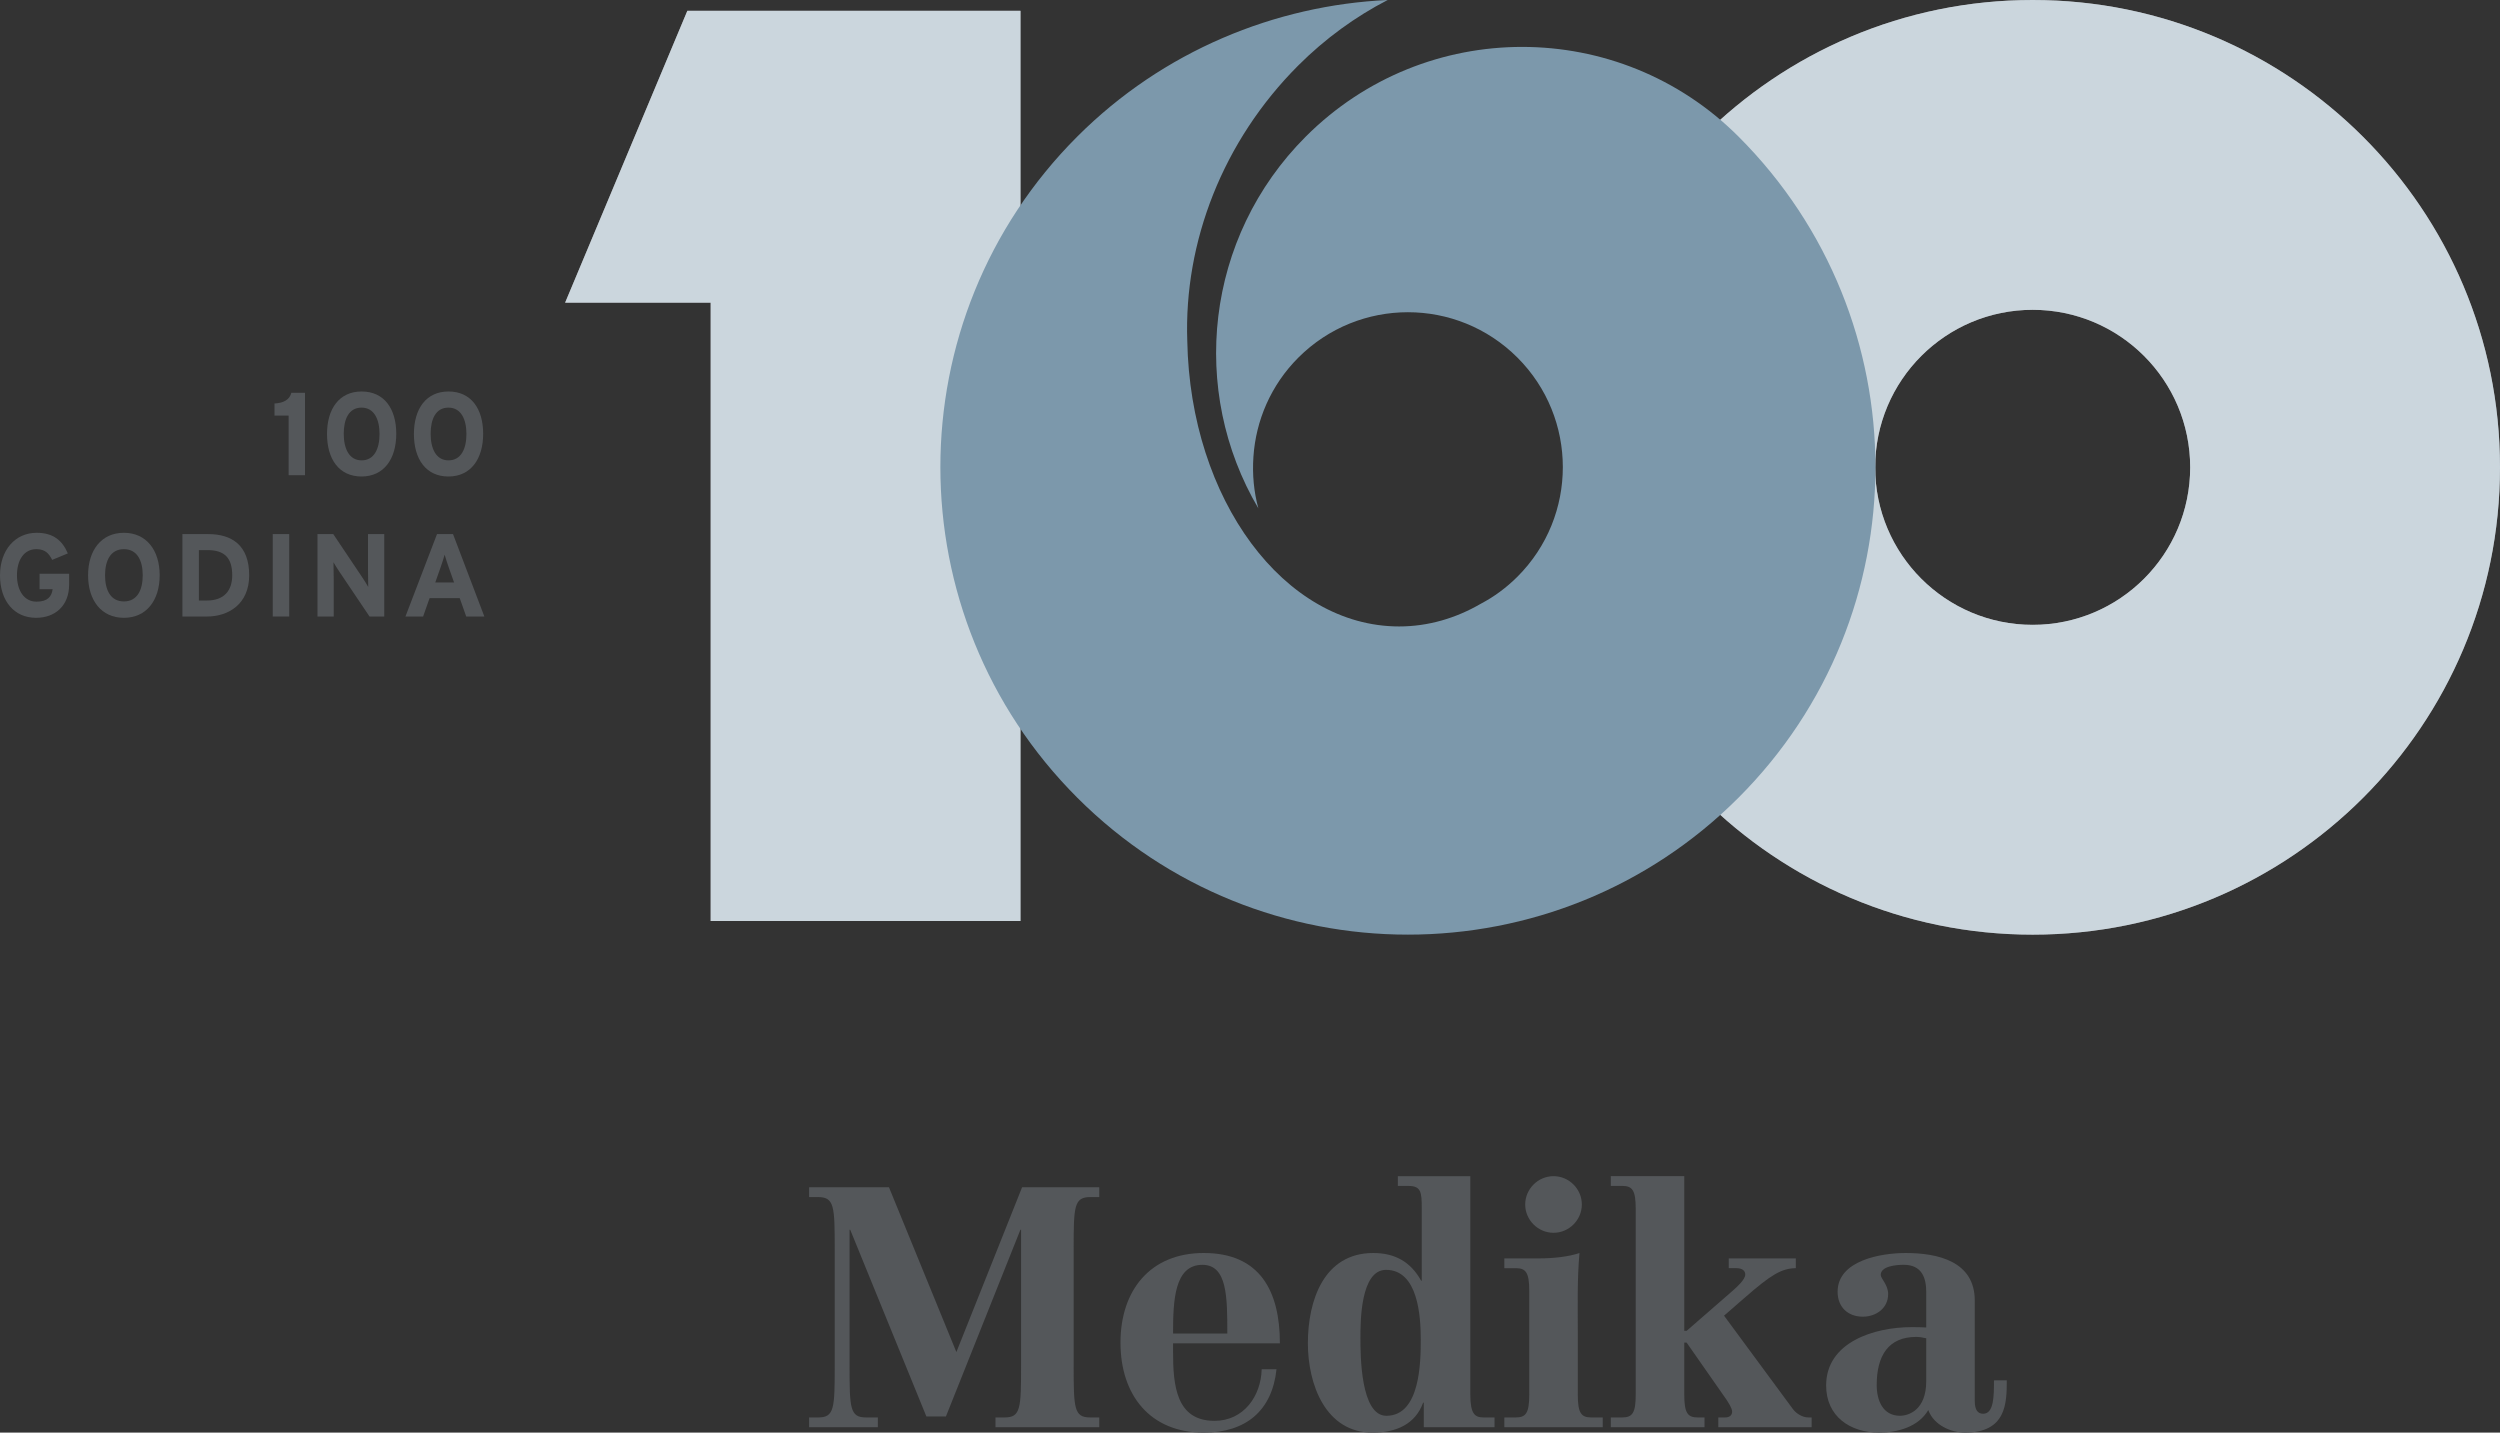
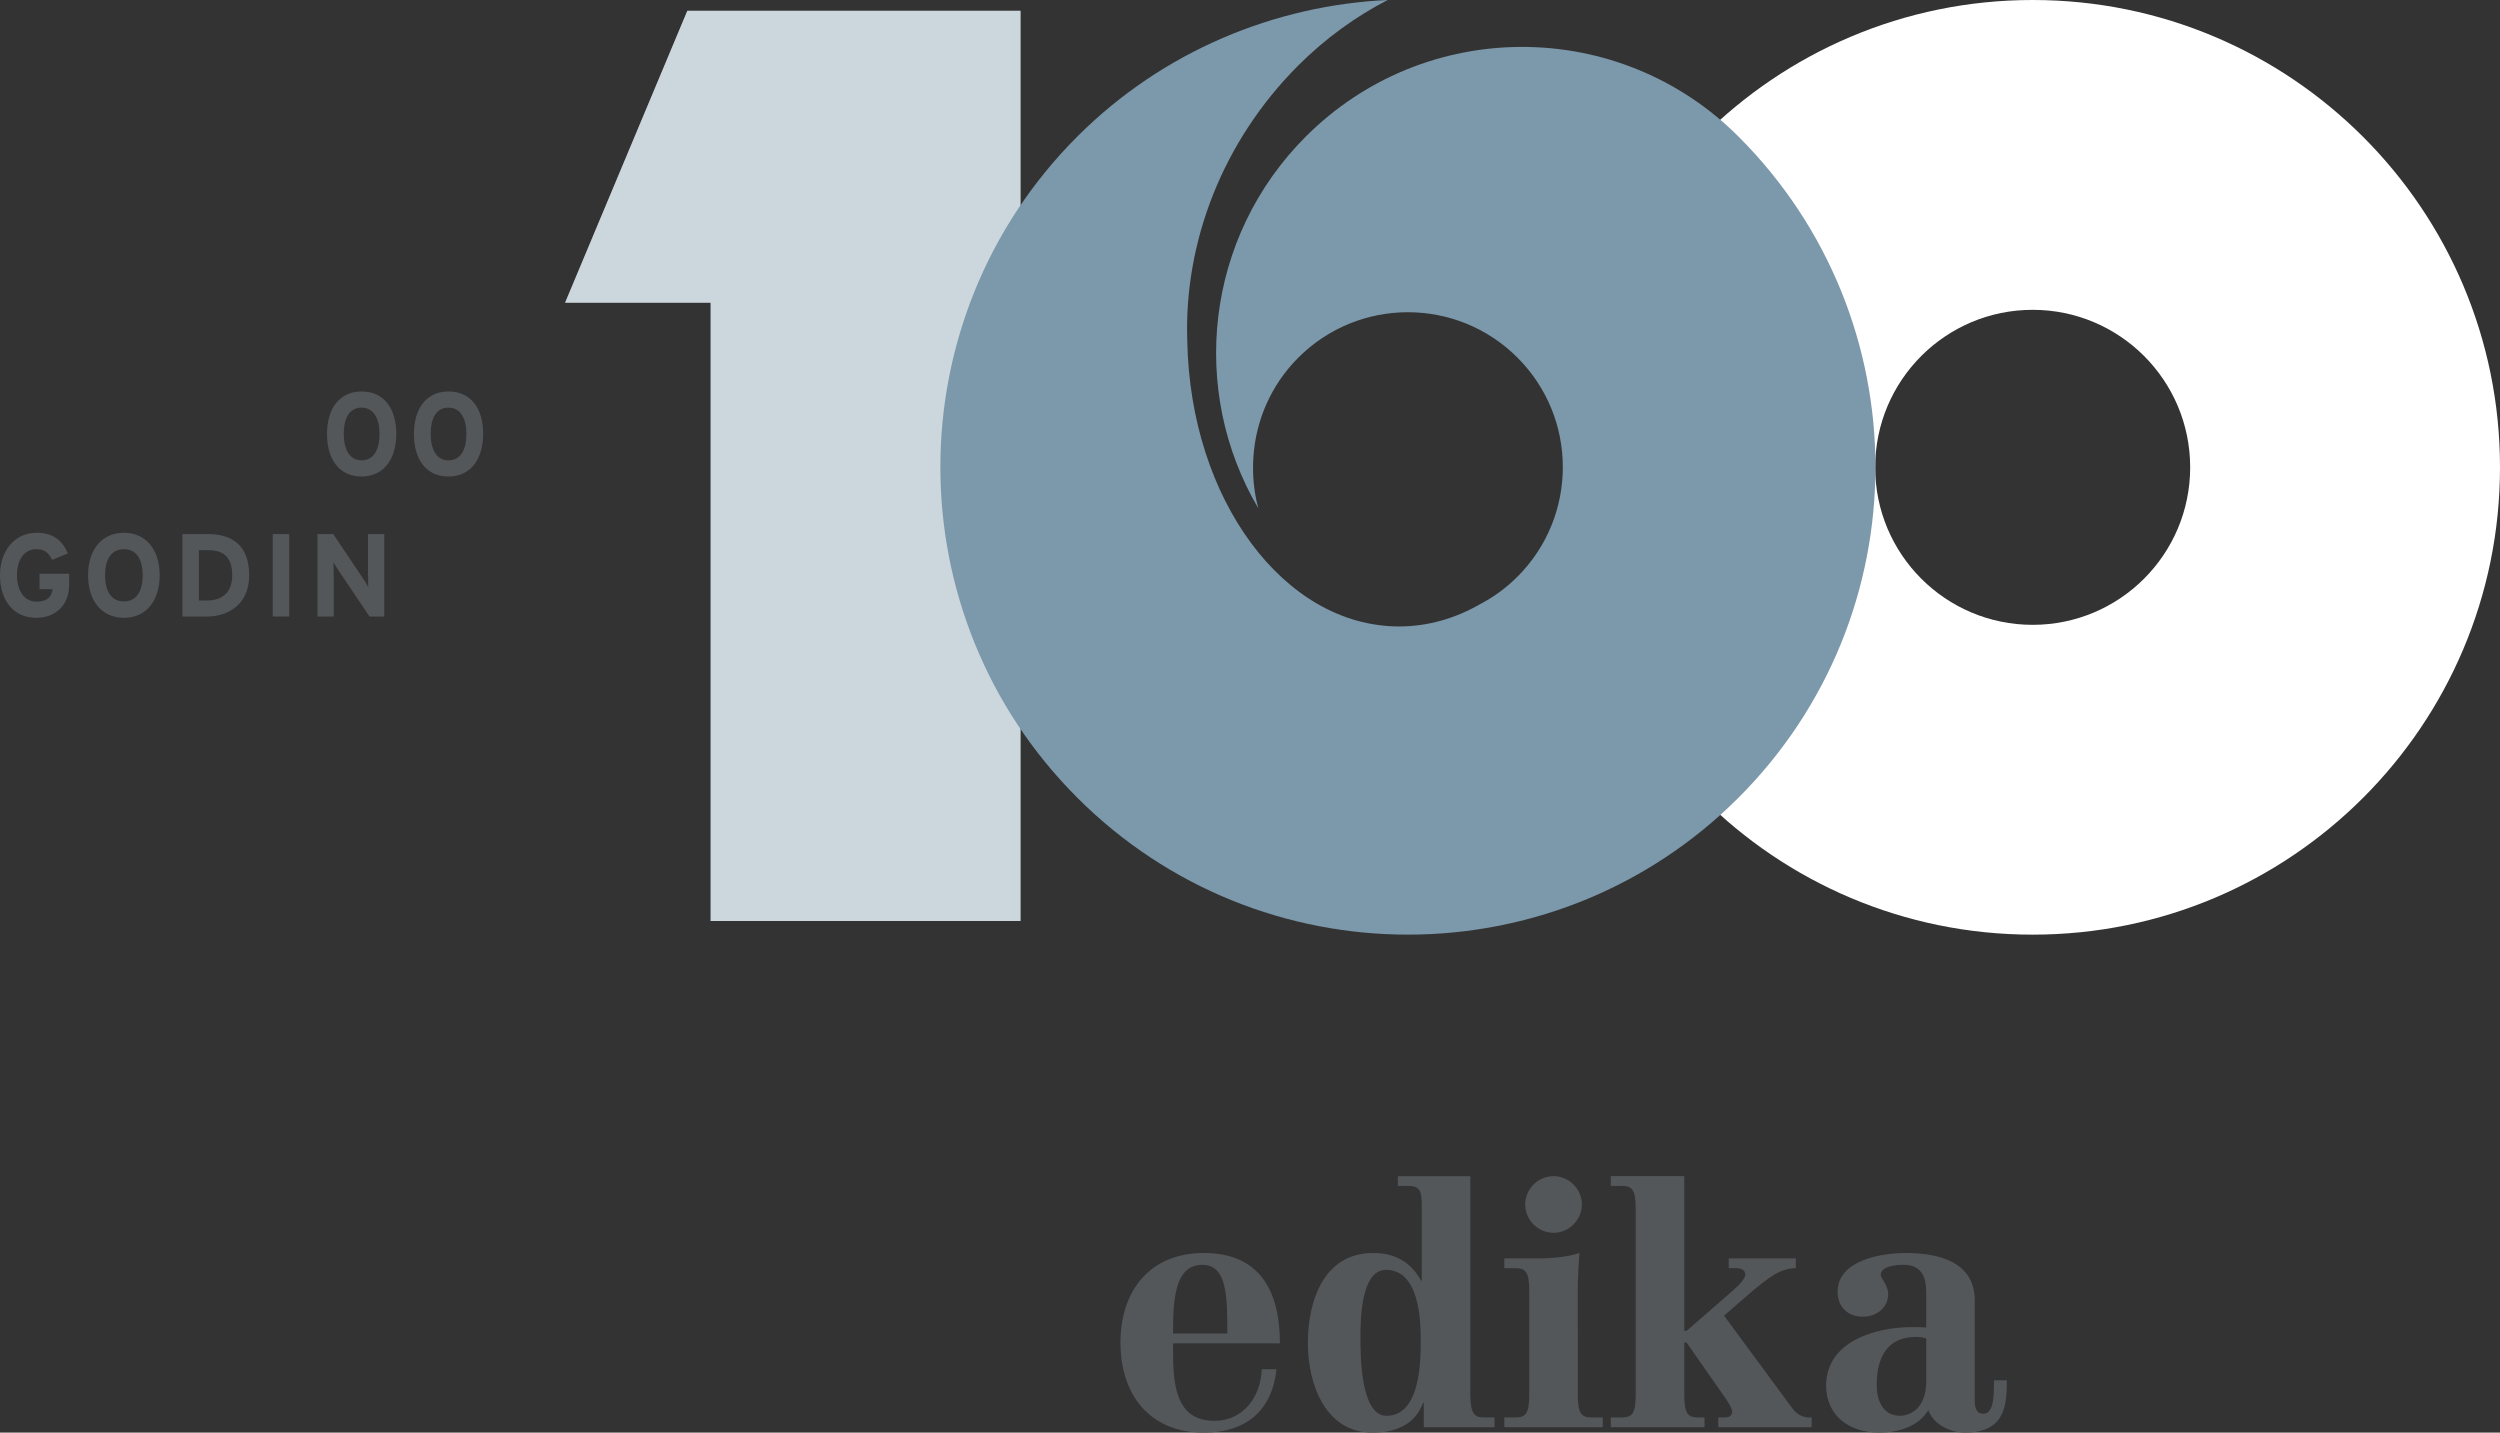
<svg xmlns="http://www.w3.org/2000/svg" version="1.1" id="Layer_1" x="0px" y="0px" width="237.183px" height="135.918px" viewBox="0 0 237.183 135.918" enable-background="new 0 0 237.183 135.918" xml:space="preserve">
  <rect x="0" y="0" width="237.183" height="135.918" fill="#333333" stroke="none" />
  <g>
    <path fill="#FFFFFF" d="M192.846,0c-24.486,0-44.337,19.851-44.337,44.338c0,24.486,19.851,44.335,44.337,44.335   s44.337-19.85,44.337-44.335C237.183,19.851,217.332,0,192.846,0 M192.846,59.28c-8.253,0-14.942-6.689-14.942-14.942   c0-8.254,6.689-14.944,14.942-14.944s14.943,6.69,14.943,14.944C207.789,52.591,201.099,59.28,192.846,59.28" />
    <polygon fill="#FFFFFF" points="78.229,1.022 67.423,1.022 65.212,1.022 53.616,28.712 67.423,28.712 67.423,87.38 96.817,87.38    96.817,1.022  " />
-     <path fill="#54575A" d="M76.762,135.406h6.523v-0.928h-1.119c-1.535,0-1.566-0.863-1.566-4.955v-12.852h0.064l7.225,17.713h1.854   l7.066-17.713h0.064v12.852c0,4.092-0.031,4.955-1.567,4.955h-0.862v0.928h9.846v-0.928h-0.863c-1.535,0-1.566-0.863-1.566-4.955   v-10.999c0-4.092,0.031-4.955,1.599-4.955h0.83v-0.928h-7.321l-6.234,15.635l-6.395-15.635h-7.578v0.928h0.832   c1.568,0,1.599,0.863,1.599,4.955v10.999c0,4.092-0.031,4.955-1.567,4.955h-0.864V135.406z" />
    <path fill="#54575A" d="M111.292,126.518c0-3.133,0.128-6.52,2.782-6.52c2.365,0,2.365,3.069,2.365,6.52H111.292z M121.427,127.445   c0-4.955-1.886-8.569-7.225-8.569c-5.083,0-7.898,3.549-7.898,8.504c0,4.988,2.815,8.537,7.898,8.537   c3.995,0,6.49-2.078,6.904-6.012H119.7c-0.063,2.527-1.693,4.895-4.475,4.895c-3.644,0-3.933-3.359-3.933-6.555v-0.801H121.427z" />
    <path fill="#54575A" d="M135.079,135.406h6.713v-0.928h-1.022c-0.831,0-1.278-0.287-1.278-2.205v-20.686h-6.874v0.926h0.99   c1.216,0,1.279,0.576,1.279,2.143v6.844h-0.063c-0.991-1.791-2.493-2.623-4.54-2.623c-4.669,0-6.202,4.475-6.202,8.569   c0,3.869,1.662,8.473,6.138,8.473c2.239,0,4.062-0.799,4.796-2.846h0.064V135.406z M129.068,126.934c0-1.533,0-6.459,2.43-6.459   c3.038,0,3.294,4.415,3.294,6.586c0,2.111-0.033,7.26-3.264,7.26C129.068,134.32,129.068,128.5,129.068,126.934" />
    <path fill="#54575A" d="M144.701,114.273c0,1.471,1.216,2.686,2.688,2.686c1.47,0,2.685-1.215,2.685-2.686   s-1.215-2.686-2.685-2.686C145.917,111.587,144.701,112.802,144.701,114.273 M142.721,135.406h9.335v-0.928h-1.086   c-0.96,0-1.28-0.414-1.28-2.174v-5.979c0-2.461-0.064-4.924,0.16-7.45c-0.991,0.352-2.494,0.512-3.773,0.512h-3.355v0.928h1.087   c0.958,0,1.277,0.416,1.277,2.174v9.814c0,1.76-0.319,2.174-1.277,2.174h-1.087V135.406z" />
    <path fill="#54575A" d="M152.822,135.406h8.889v-0.928h-0.64c-0.96,0-1.279-0.414-1.279-2.174v-4.924h0.225l3.773,5.402   c0.158,0.256,0.543,0.801,0.543,1.152c0,0.385-0.32,0.543-0.64,0.543h-0.672v0.928h8.856v-0.928h-0.319   c-0.544,0-1.12-0.352-1.439-0.766l-6.554-8.889l1.949-1.693c2.559-2.241,3.518-2.784,4.86-2.815v-0.928h-6.362v0.928h0.703   c0.64,0,0.863,0.287,0.863,0.607c0,0.479-0.8,1.182-1.119,1.471l-4.443,3.869h-0.225v-14.676h-6.97v0.926h1.088   c0.96,0,1.277,0.418,1.277,2.176v17.616c0,1.76-0.317,2.174-1.277,2.174h-1.088V135.406z" />
    <path fill="#54575A" d="M182.749,131.027c0,2.75-1.663,3.291-2.495,3.291c-1.63,0-2.206-1.471-2.206-2.908   c0-2.846,1.151-4.572,3.742-4.572c0.286,0,0.543,0.031,0.959,0.129V131.027z M189.174,130.961c0,1.473,0,3.166-1.023,3.166   c-0.511,0-0.799-0.35-0.799-1.215v-9.525c0-3.709-3.484-4.51-6.555-4.51c-2.269,0-6.457,0.672-6.457,3.678   c0,1.438,0.959,2.363,2.397,2.363c1.246,0,2.398-0.797,2.398-2.141c0-0.895-0.704-1.469-0.704-1.823   c0-0.83,1.471-0.959,2.175-0.959c1.694,0,2.143,1.184,2.143,2.588v3.359c-0.48-0.031-0.929-0.031-1.407-0.031   c-3.486,0-8.09,1.404-8.09,5.529c0,2.941,2.27,4.477,5.021,4.477c1.758,0,3.74-0.545,4.668-2.141   c0.543,1.469,2.205,2.141,3.484,2.141c3.933,0,3.964-2.814,3.964-4.957H189.174z" />
    <g opacity="0.4">
      <g>
        <defs>
-           <rect id="SVGID_1_" x="148.51" width="88.673" height="88.673" />
-         </defs>
+           </defs>
        <clipPath id="SVGID_2_">
          <use href="#SVGID_1_" overflow="visible" />
        </clipPath>
        <path clip-path="url(#SVGID_2_)" fill="#7C98AB" d="M192.846,0c-24.486,0-44.337,19.851-44.337,44.338     c0,24.486,19.851,44.335,44.337,44.335s44.337-19.85,44.337-44.335C237.183,19.851,217.332,0,192.846,0 M192.846,59.28     c-8.253,0-14.942-6.689-14.942-14.942c0-8.254,6.689-14.944,14.942-14.944s14.943,6.69,14.943,14.944     C207.789,52.591,201.099,59.28,192.846,59.28" />
      </g>
    </g>
    <g opacity="0.4">
      <g>
        <defs>
          <rect id="SVGID_3_" x="53.615" y="1.022" width="43.201" height="86.358" />
        </defs>
        <clipPath id="SVGID_4_">
          <use href="#SVGID_3_" overflow="visible" />
        </clipPath>
        <polygon clip-path="url(#SVGID_4_)" fill="#7C98AB" points="78.229,1.022 67.423,1.022 65.212,1.022 53.616,28.712      67.423,28.712 67.423,87.38 96.817,87.38 96.817,1.022    " />
      </g>
    </g>
    <path fill="#7C98AB" d="M118.917,43.326c0.231-3.422,1.648-6.785,4.263-9.4c5.741-5.739,15.046-5.739,20.785,0   c5.741,5.739,5.741,15.046,0.002,20.785c-1.062,1.061-2.23,1.912-3.473,2.566c-2.387,1.386-5.007,2.156-7.756,2.156   c-10.924,0-19.812-12.054-20.096-27.07c-0.336-9.396,3.373-18.993,10.523-26.146c2.564-2.563,5.432-4.637,8.488-6.218   c-10.652,0.494-21.311,4.82-29.446,12.955c-17.321,17.322-17.321,45.406,0,62.728c17.322,17.32,45.406,17.32,62.728,0   c17.322-17.322,17.328-45.401,0.006-62.722C153.6,1.617,135.227,1.613,123.885,12.956c-9.566,9.566-11.069,24.139-4.5,35.275   C118.959,46.677,118.8,45.026,118.917,43.326" />
-     <path fill="#54575A" d="M27.383,45.085v-5.653h-1.341v-1.15c0.872-0.045,1.441-0.369,1.598-1.017h1.296v7.82H27.383z" />
    <path fill="#54575A" d="M34.299,45.207c-2.134,0-3.274-1.653-3.274-4.033c0-2.379,1.151-4.033,3.285-4.033   c2.134,0,3.285,1.633,3.285,4.012C37.595,43.532,36.432,45.207,34.299,45.207 M34.299,38.672c-1.196,0-1.687,1.084-1.687,2.48   s0.502,2.524,1.698,2.524c1.195,0,1.698-1.105,1.698-2.503C36.008,39.778,35.494,38.672,34.299,38.672" />
    <path fill="#54575A" d="M42.543,45.207c-2.134,0-3.273-1.653-3.273-4.033c0-2.379,1.151-4.033,3.284-4.033   c2.134,0,3.285,1.633,3.285,4.012C45.839,43.532,44.678,45.207,42.543,45.207 M42.543,38.672c-1.195,0-1.687,1.084-1.687,2.48   s0.503,2.524,1.698,2.524c1.196,0,1.698-1.105,1.698-2.503C44.252,39.778,43.738,38.672,42.543,38.672" />
    <path fill="#54575A" d="M3.419,58.614C1.374,58.614,0,57.05,0,54.581c0-2.38,1.43-4.033,3.475-4.033   c1.597,0,2.446,0.748,2.96,1.955l-1.486,0.615c-0.29-0.581-0.648-1.018-1.497-1.018c-1.173,0-1.843,1.028-1.843,2.48   c0,1.441,0.681,2.502,1.854,2.502c1.073,0,1.442-0.502,1.531-1.184h-1.24v-1.464h2.804v1.027   C6.558,57.474,5.229,58.614,3.419,58.614" />
    <path fill="#54575A" d="M11.753,58.614c-2.134,0-3.396-1.653-3.396-4.033c0-2.379,1.262-4.033,3.396-4.033   c2.134,0,3.396,1.654,3.396,4.033C15.149,56.961,13.887,58.614,11.753,58.614 M11.753,52.101c-1.263,0-1.787,1.084-1.787,2.48   s0.524,2.479,1.787,2.479c1.263,0,1.788-1.083,1.788-2.479S13.016,52.101,11.753,52.101" />
    <path fill="#54575A" d="M19.641,58.491h-2.335v-7.82h2.447c2.234,0,3.888,1.051,3.888,3.91   C23.641,57.329,21.651,58.491,19.641,58.491 M19.697,52.19H18.87v4.782h0.771c1.642,0,2.391-0.962,2.391-2.392   C22.032,52.983,21.35,52.19,19.697,52.19" />
    <rect x="25.875" y="50.671" fill="#54575A" width="1.565" height="7.82" />
    <path fill="#54575A" d="M35.058,58.491l-2.871-4.269c-0.19-0.29-0.447-0.681-0.548-0.882c0,0.29,0.023,1.273,0.023,1.709v3.441   H30.12v-7.82h1.497l2.77,4.133c0.19,0.291,0.448,0.683,0.548,0.884c0-0.291-0.022-1.274-0.022-1.709v-3.308h1.542v7.82H35.058z" />
-     <path fill="#54575A" d="M44.231,58.49l-0.615-1.741h-2.86l-0.614,1.741h-1.676l2.994-7.819h1.519l2.972,7.819H44.231z    M42.577,53.844c-0.156-0.458-0.313-0.927-0.391-1.218c-0.078,0.291-0.235,0.76-0.391,1.218l-0.502,1.419h1.787L42.577,53.844z" />
  </g>
</svg>